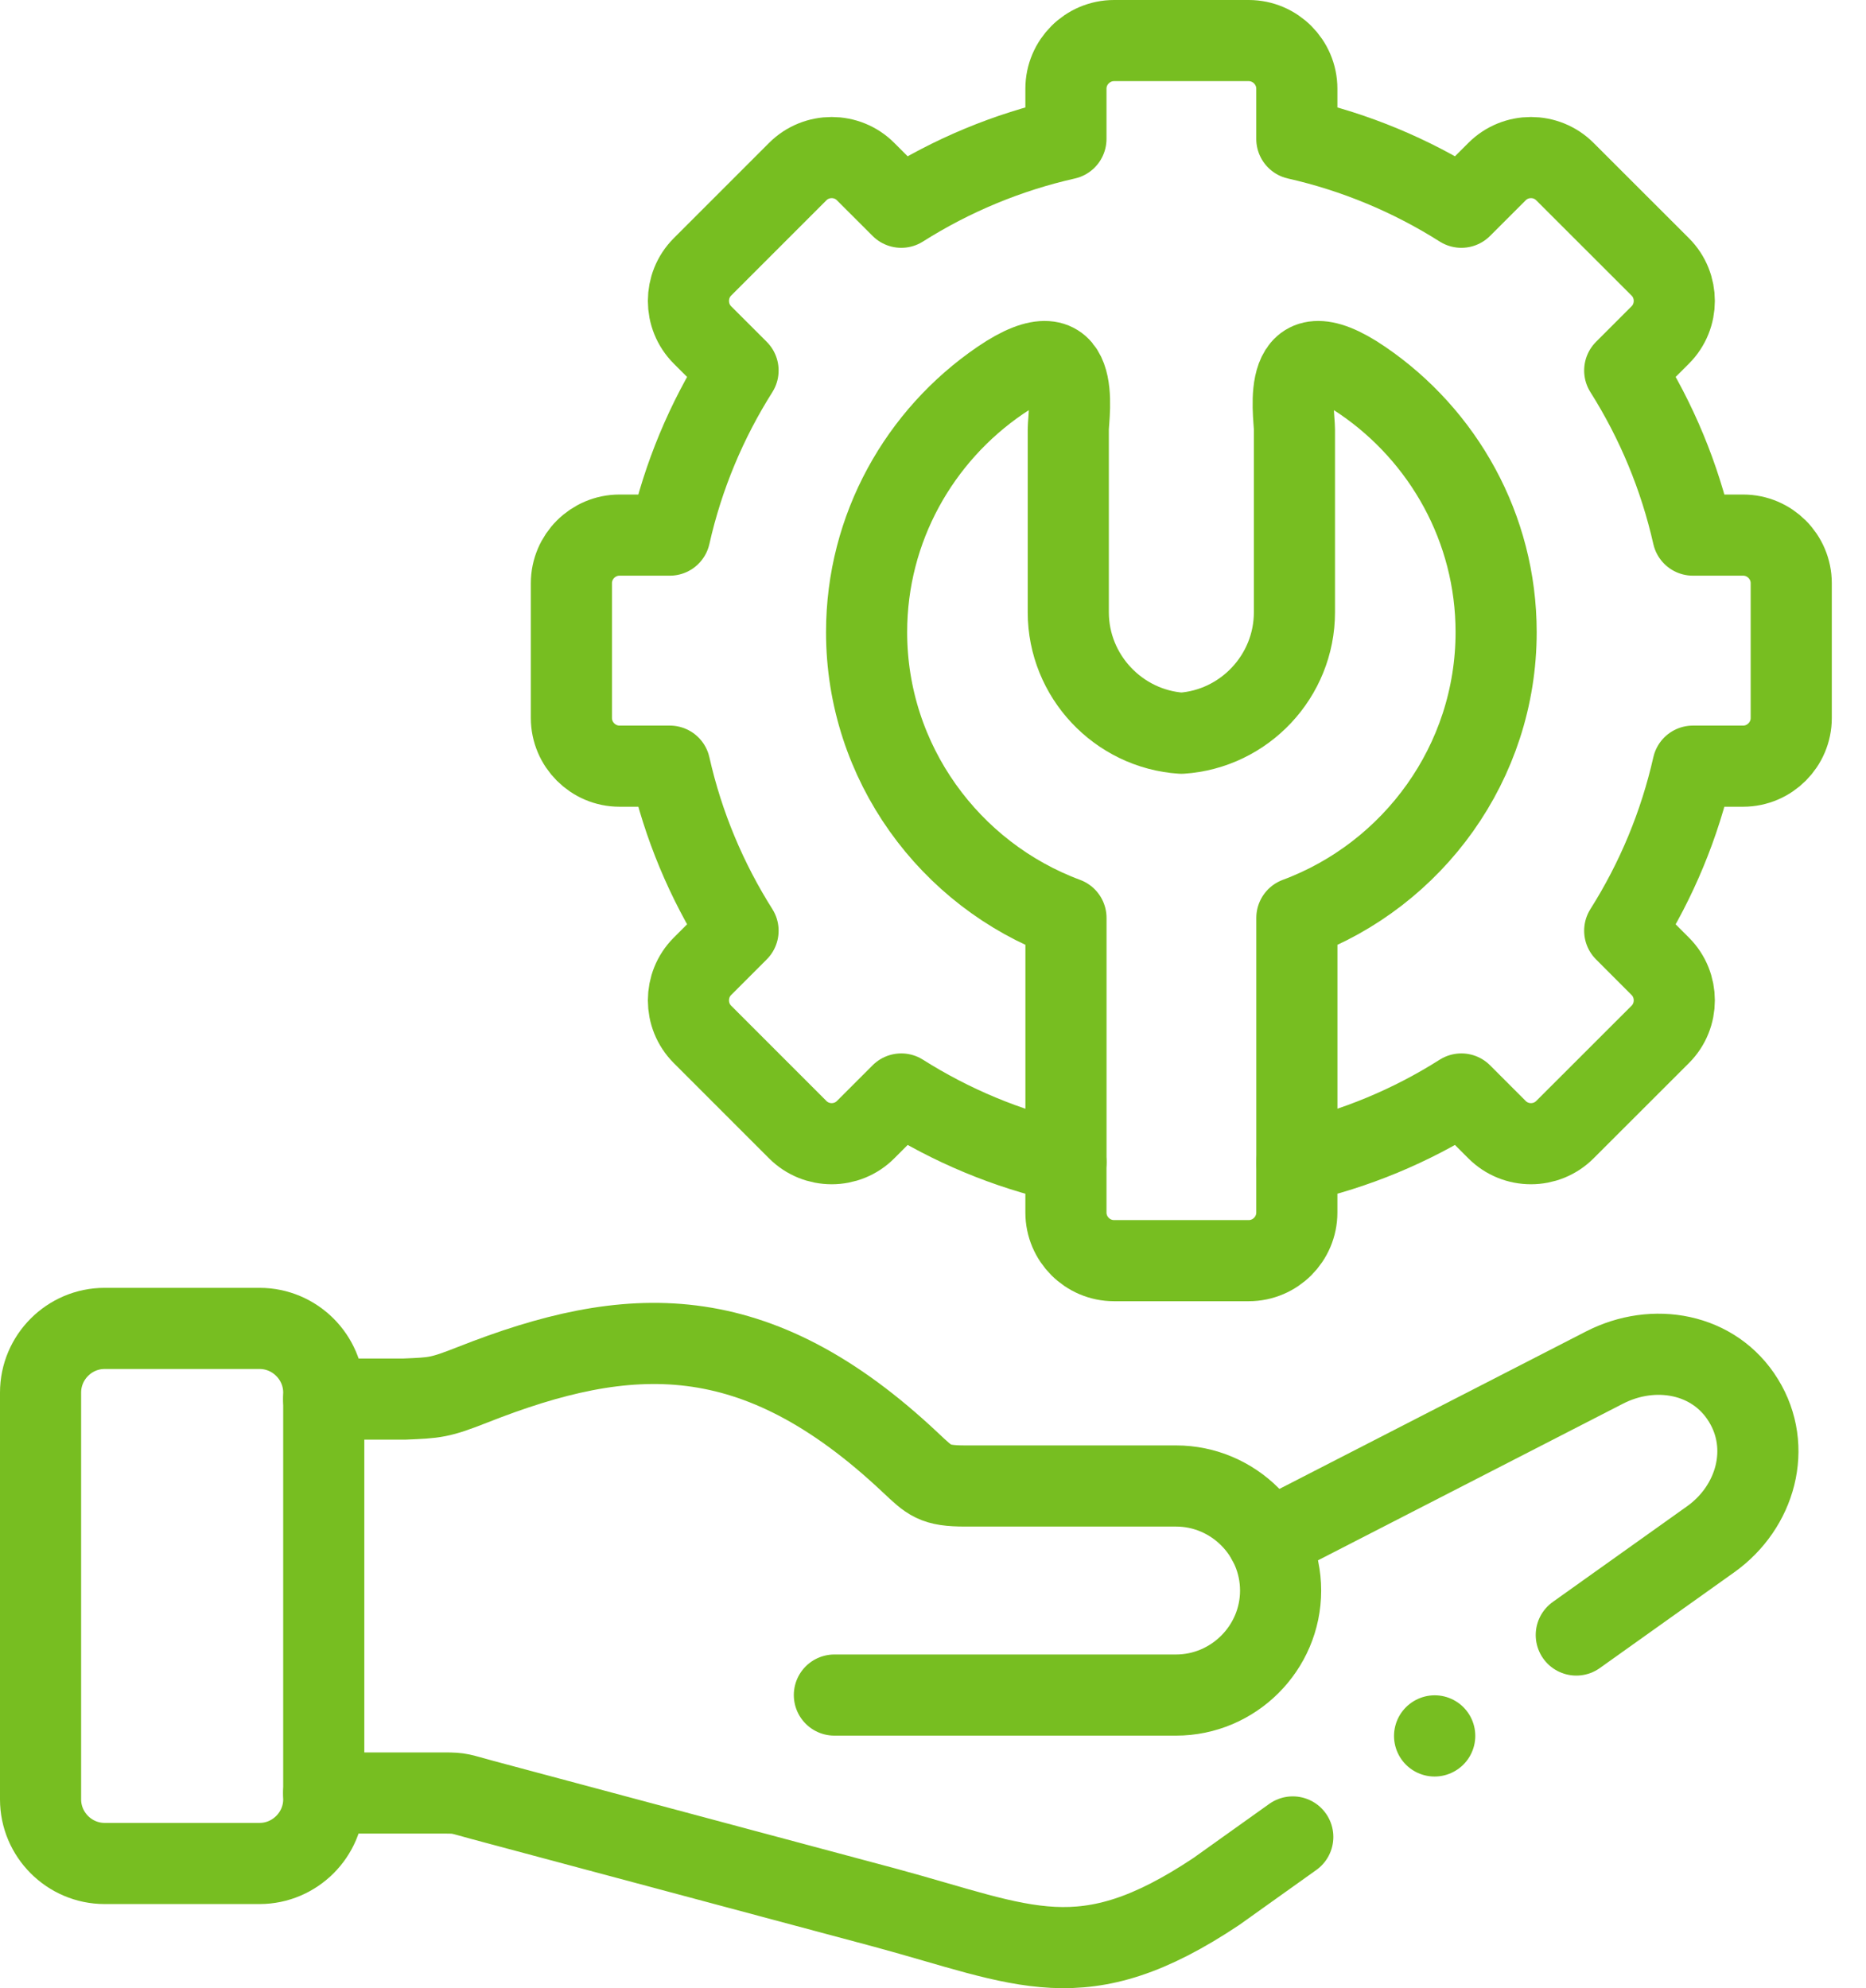
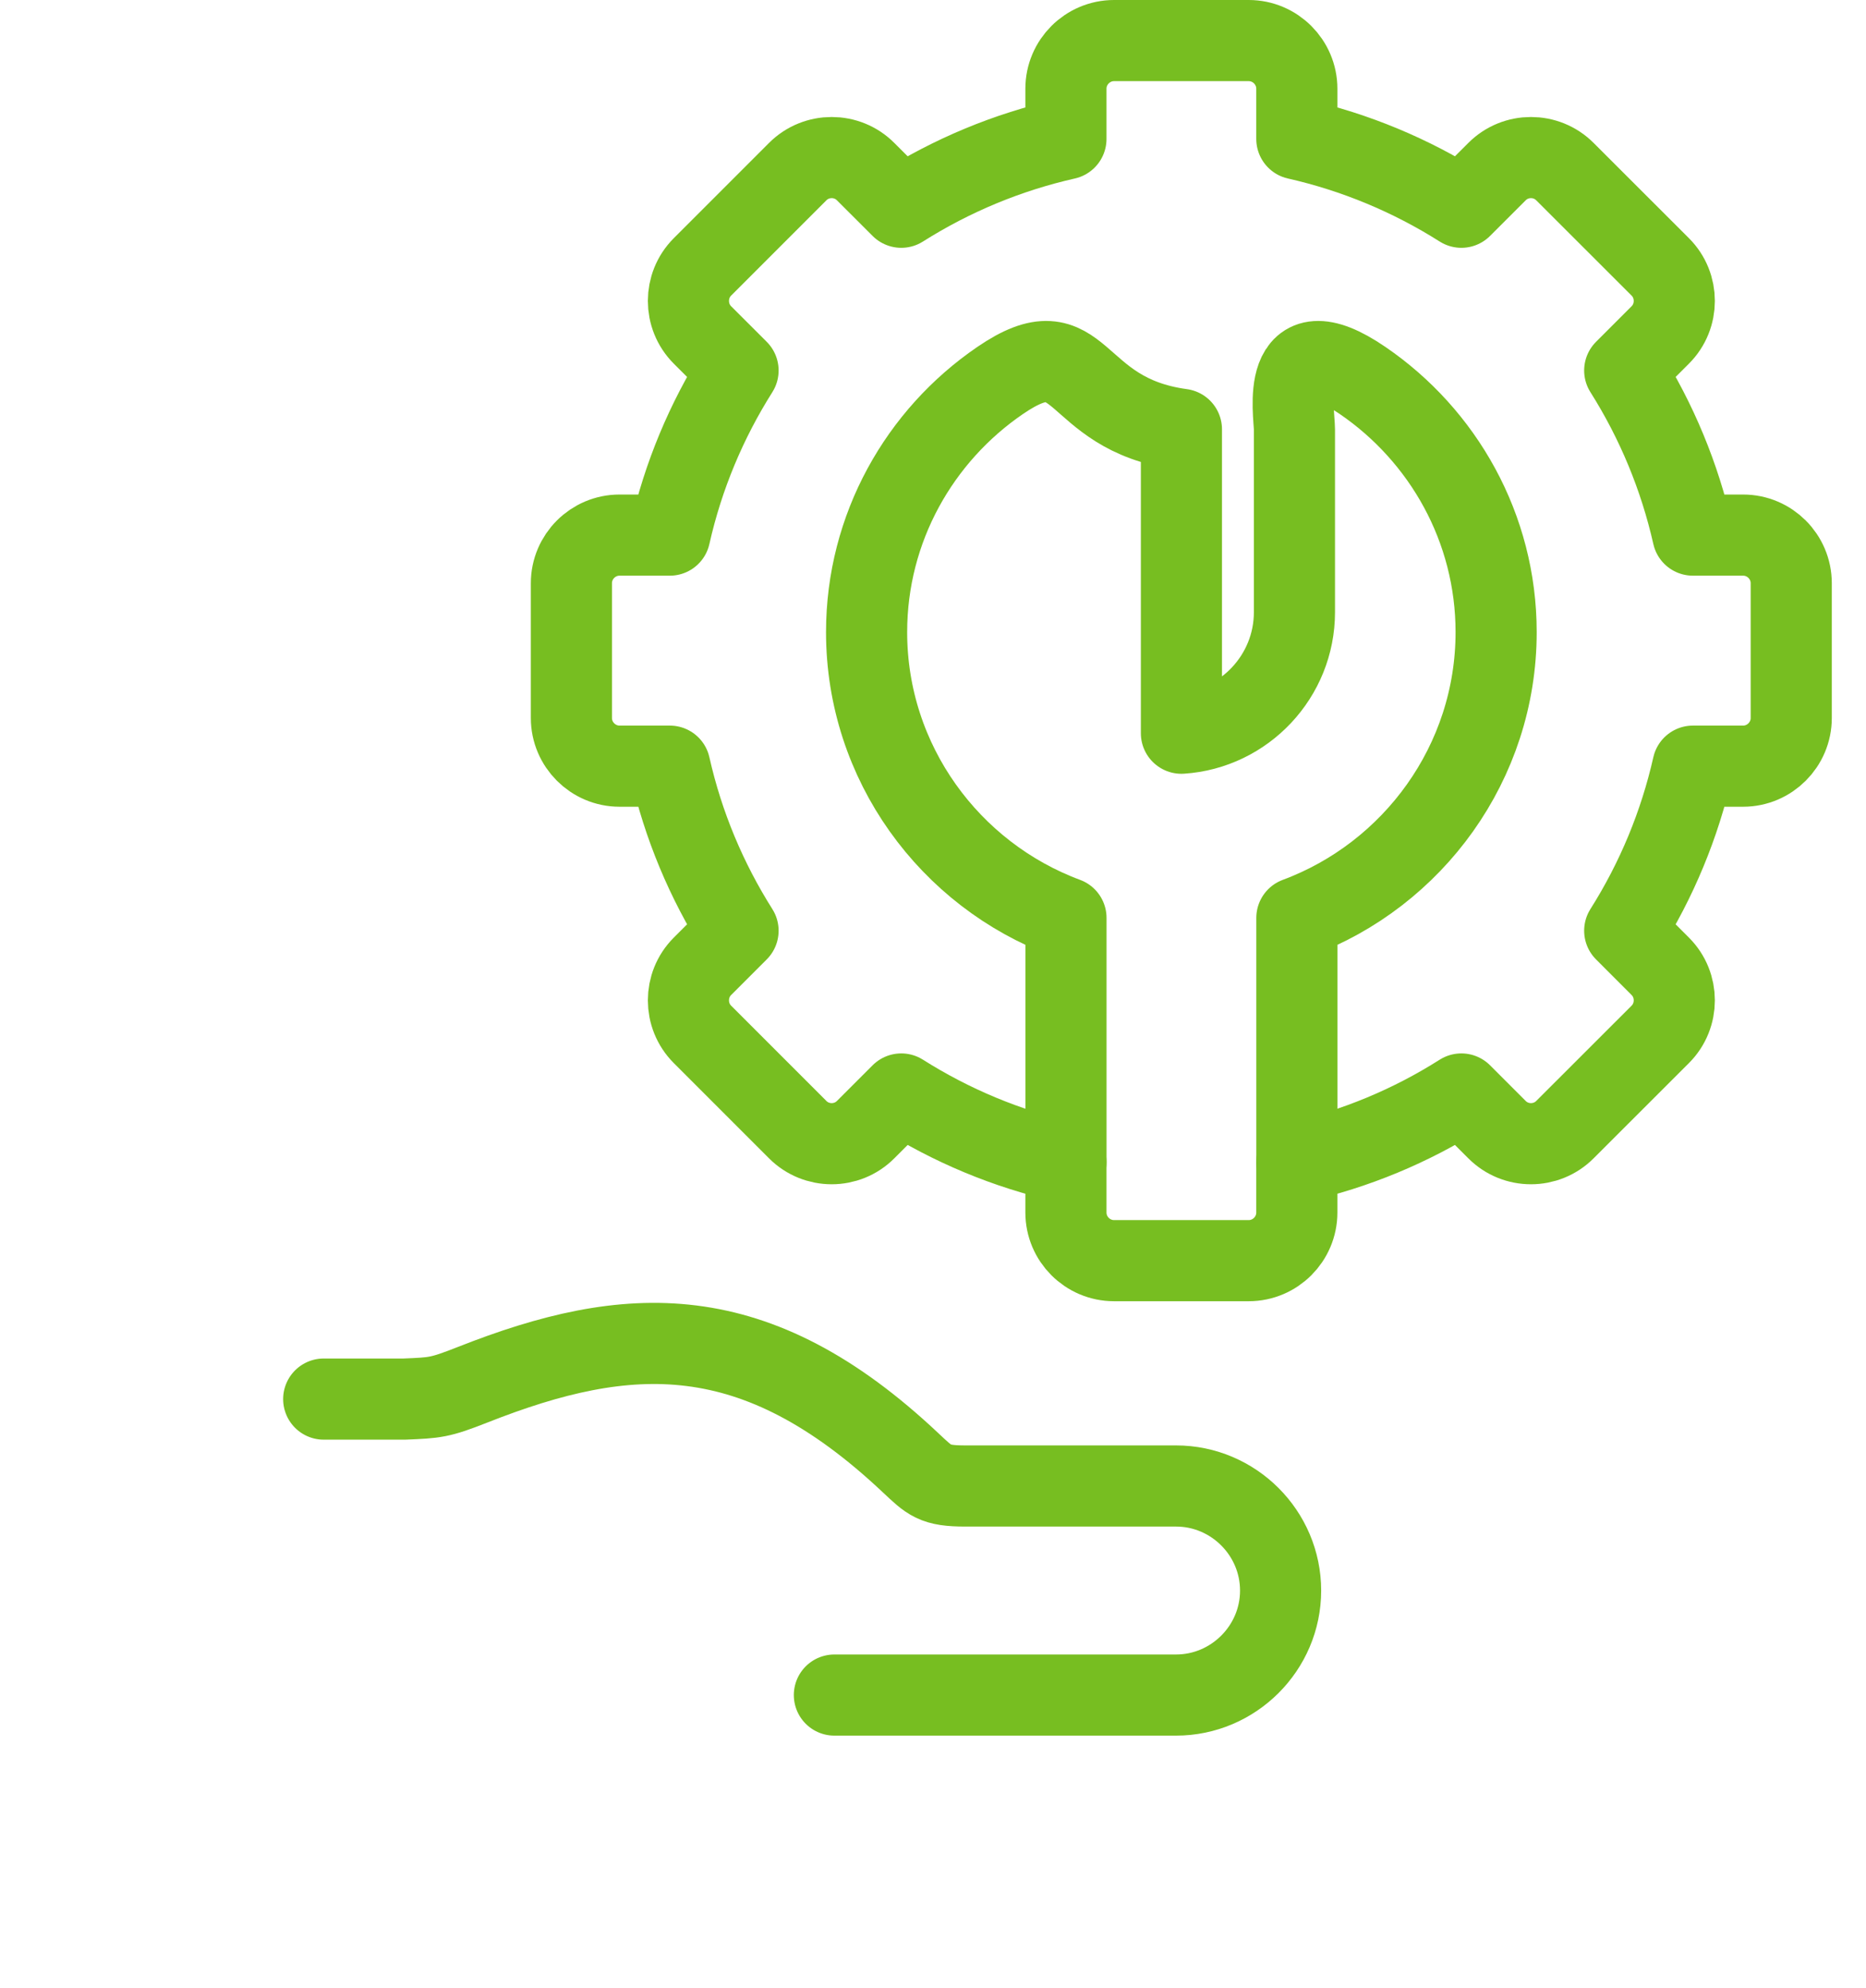
<svg xmlns="http://www.w3.org/2000/svg" width="46" height="49" viewBox="0 0 46 49" fill="none">
-   <path d="M2.579 32.742H6.399C7.269 32.742 7.981 33.454 7.981 34.323V44.351C7.981 45.217 7.269 45.93 6.399 45.93H2.579C1.709 45.93 1 45.217 1 44.351V34.323C1 33.454 1.709 32.742 2.579 32.742Z" stroke="#77BE21" stroke-width="2" stroke-miterlimit="10" stroke-linecap="round" stroke-linejoin="round" />
  <path d="M7.98 34.484H9.968C10.724 34.452 10.832 34.454 11.655 34.129C15.484 32.618 18.612 32.442 22.443 36.049C22.923 36.499 23.031 36.626 23.795 36.626H28.991C30.407 36.626 31.569 37.785 31.569 39.204C31.569 40.62 30.407 41.779 28.991 41.779H20.569" stroke="#77BE21" stroke-width="2" stroke-miterlimit="10" stroke-linecap="round" stroke-linejoin="round" />
  <path d="M31.969 28.646C33.408 28.323 34.78 27.754 36.025 26.964L36.903 27.842C37.363 28.305 38.118 28.305 38.579 27.842L40.929 25.494C41.389 25.034 41.389 24.278 40.929 23.818L40.052 22.94C40.84 21.694 41.408 20.322 41.733 18.884H42.971C43.624 18.884 44.157 18.348 44.157 17.698V14.375C44.157 13.722 43.624 13.189 42.971 13.189H41.733C41.408 11.751 40.84 10.379 40.052 9.132L40.929 8.255C41.389 7.795 41.389 7.039 40.929 6.579L38.579 4.231C38.118 3.768 37.363 3.768 36.903 4.231L36.025 5.108C34.779 4.319 33.407 3.749 31.969 3.424V2.186C31.969 1.534 31.435 1 30.783 1H27.463C26.81 1 26.277 1.534 26.277 2.186V3.424C24.837 3.749 23.465 4.319 22.218 5.108L21.34 4.231C20.88 3.768 20.125 3.768 19.664 4.231L17.316 6.579C16.856 7.039 16.856 7.795 17.316 8.255L18.194 9.132C17.417 10.362 16.84 11.729 16.512 13.189H15.272C14.619 13.189 14.086 13.722 14.086 14.375V17.698C14.086 18.348 14.619 18.884 15.272 18.884H16.512C16.84 20.343 17.417 21.711 18.194 22.94L17.316 23.818C16.856 24.278 16.856 25.034 17.316 25.494L19.664 27.842C20.125 28.305 20.88 28.305 21.34 27.842L22.218 26.964C23.447 27.741 24.814 28.318 26.277 28.646V29.886C26.277 30.539 26.81 31.072 27.463 31.072H30.783C31.435 31.072 31.969 30.539 31.969 29.886V28.646Z" stroke="#77BE21" stroke-width="2" stroke-miterlimit="10" stroke-linecap="round" stroke-linejoin="round" />
-   <path d="M31.97 28.646V22.624C34.83 21.562 36.882 18.8 36.882 15.581C36.882 13.011 35.574 10.733 33.589 9.377C31.51 7.955 31.91 10.203 31.91 10.582V15.09C31.91 16.666 30.676 17.969 29.124 18.072C27.573 17.969 26.335 16.666 26.335 15.09V10.582C26.335 10.203 26.738 7.955 24.656 9.377C22.671 10.733 21.363 13.011 21.363 15.581C21.363 18.8 23.416 21.562 26.278 22.624V28.646" stroke="#77BE21" stroke-width="2" stroke-miterlimit="10" stroke-linecap="round" stroke-linejoin="round" />
-   <path d="M31.869 45.276L29.982 46.622C26.678 48.823 25.284 47.957 21.807 47.017L11.918 44.371C11.325 44.212 11.36 44.193 10.956 44.193H7.98M31.252 37.97L39.552 33.708C40.77 33.082 42.26 33.35 42.977 34.515C43.697 35.679 43.283 37.147 42.17 37.94L38.858 40.299M35.368 42.785L35.365 42.787" stroke="#77BE21" stroke-width="2" stroke-miterlimit="10" stroke-linecap="round" stroke-linejoin="round" />
+   <path d="M31.97 28.646V22.624C34.83 21.562 36.882 18.8 36.882 15.581C36.882 13.011 35.574 10.733 33.589 9.377C31.51 7.955 31.91 10.203 31.91 10.582V15.09C31.91 16.666 30.676 17.969 29.124 18.072V10.582C26.335 10.203 26.738 7.955 24.656 9.377C22.671 10.733 21.363 13.011 21.363 15.581C21.363 18.8 23.416 21.562 26.278 22.624V28.646" stroke="#77BE21" stroke-width="2" stroke-miterlimit="10" stroke-linecap="round" stroke-linejoin="round" />
</svg>